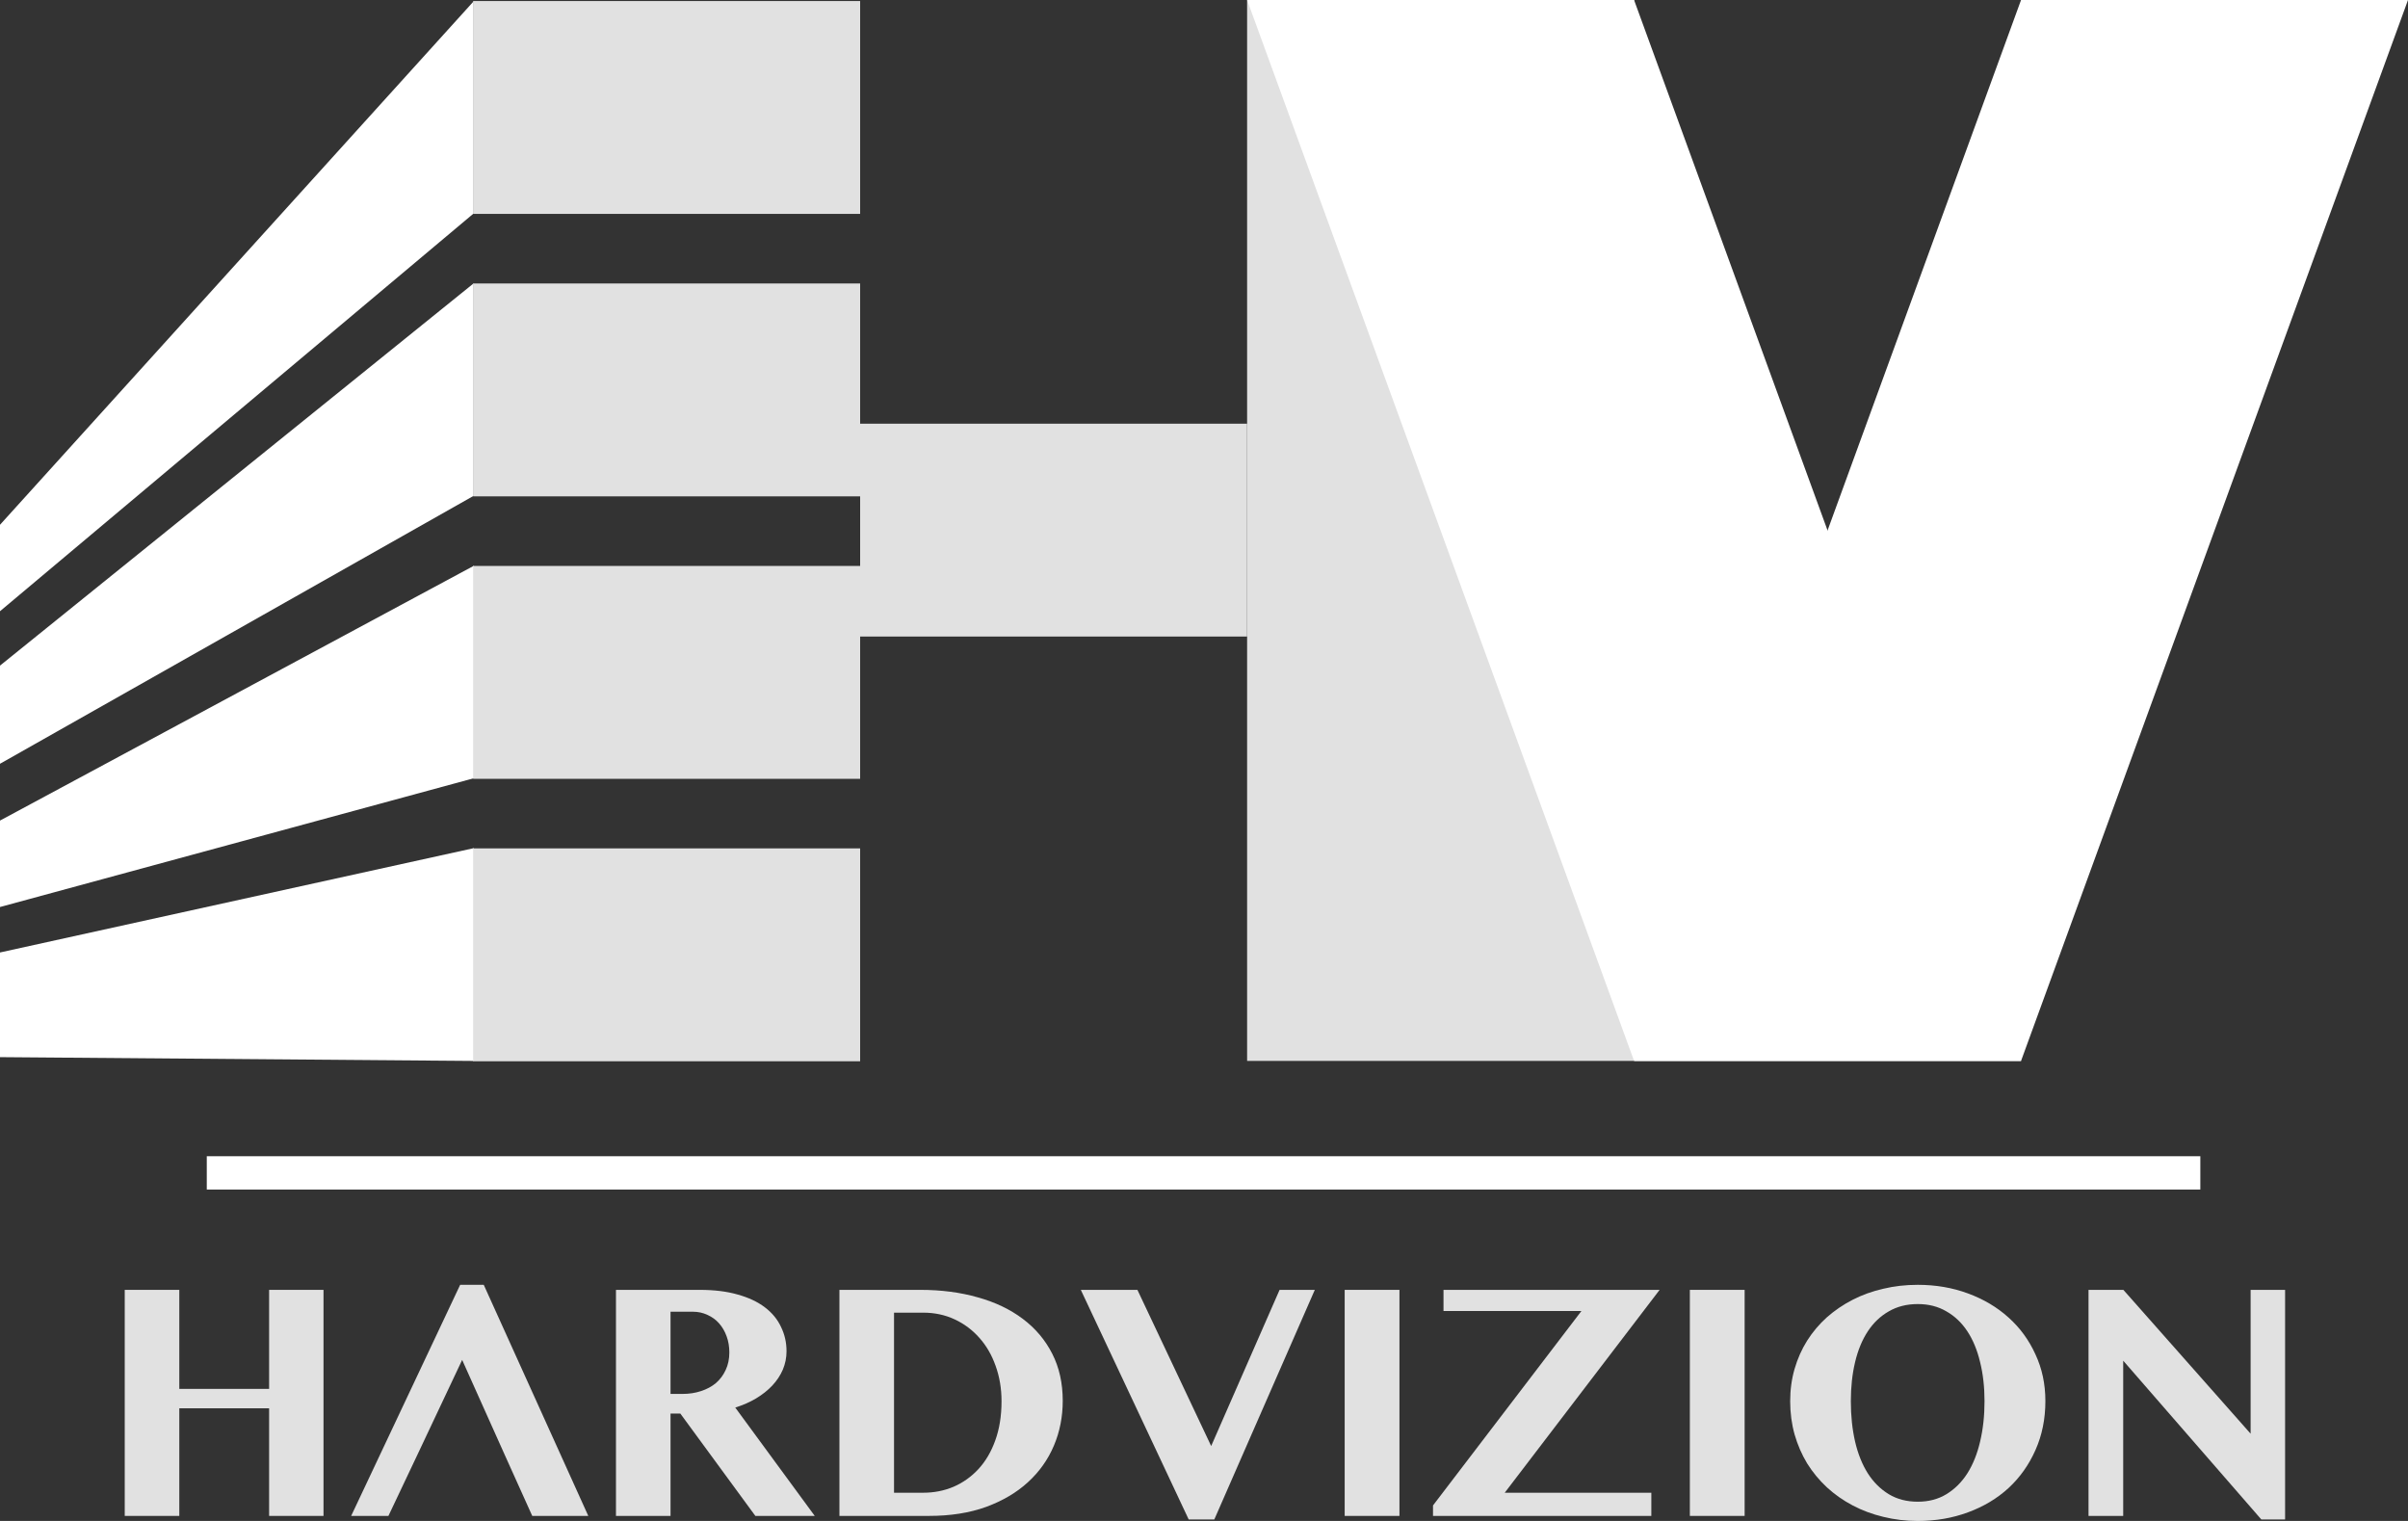
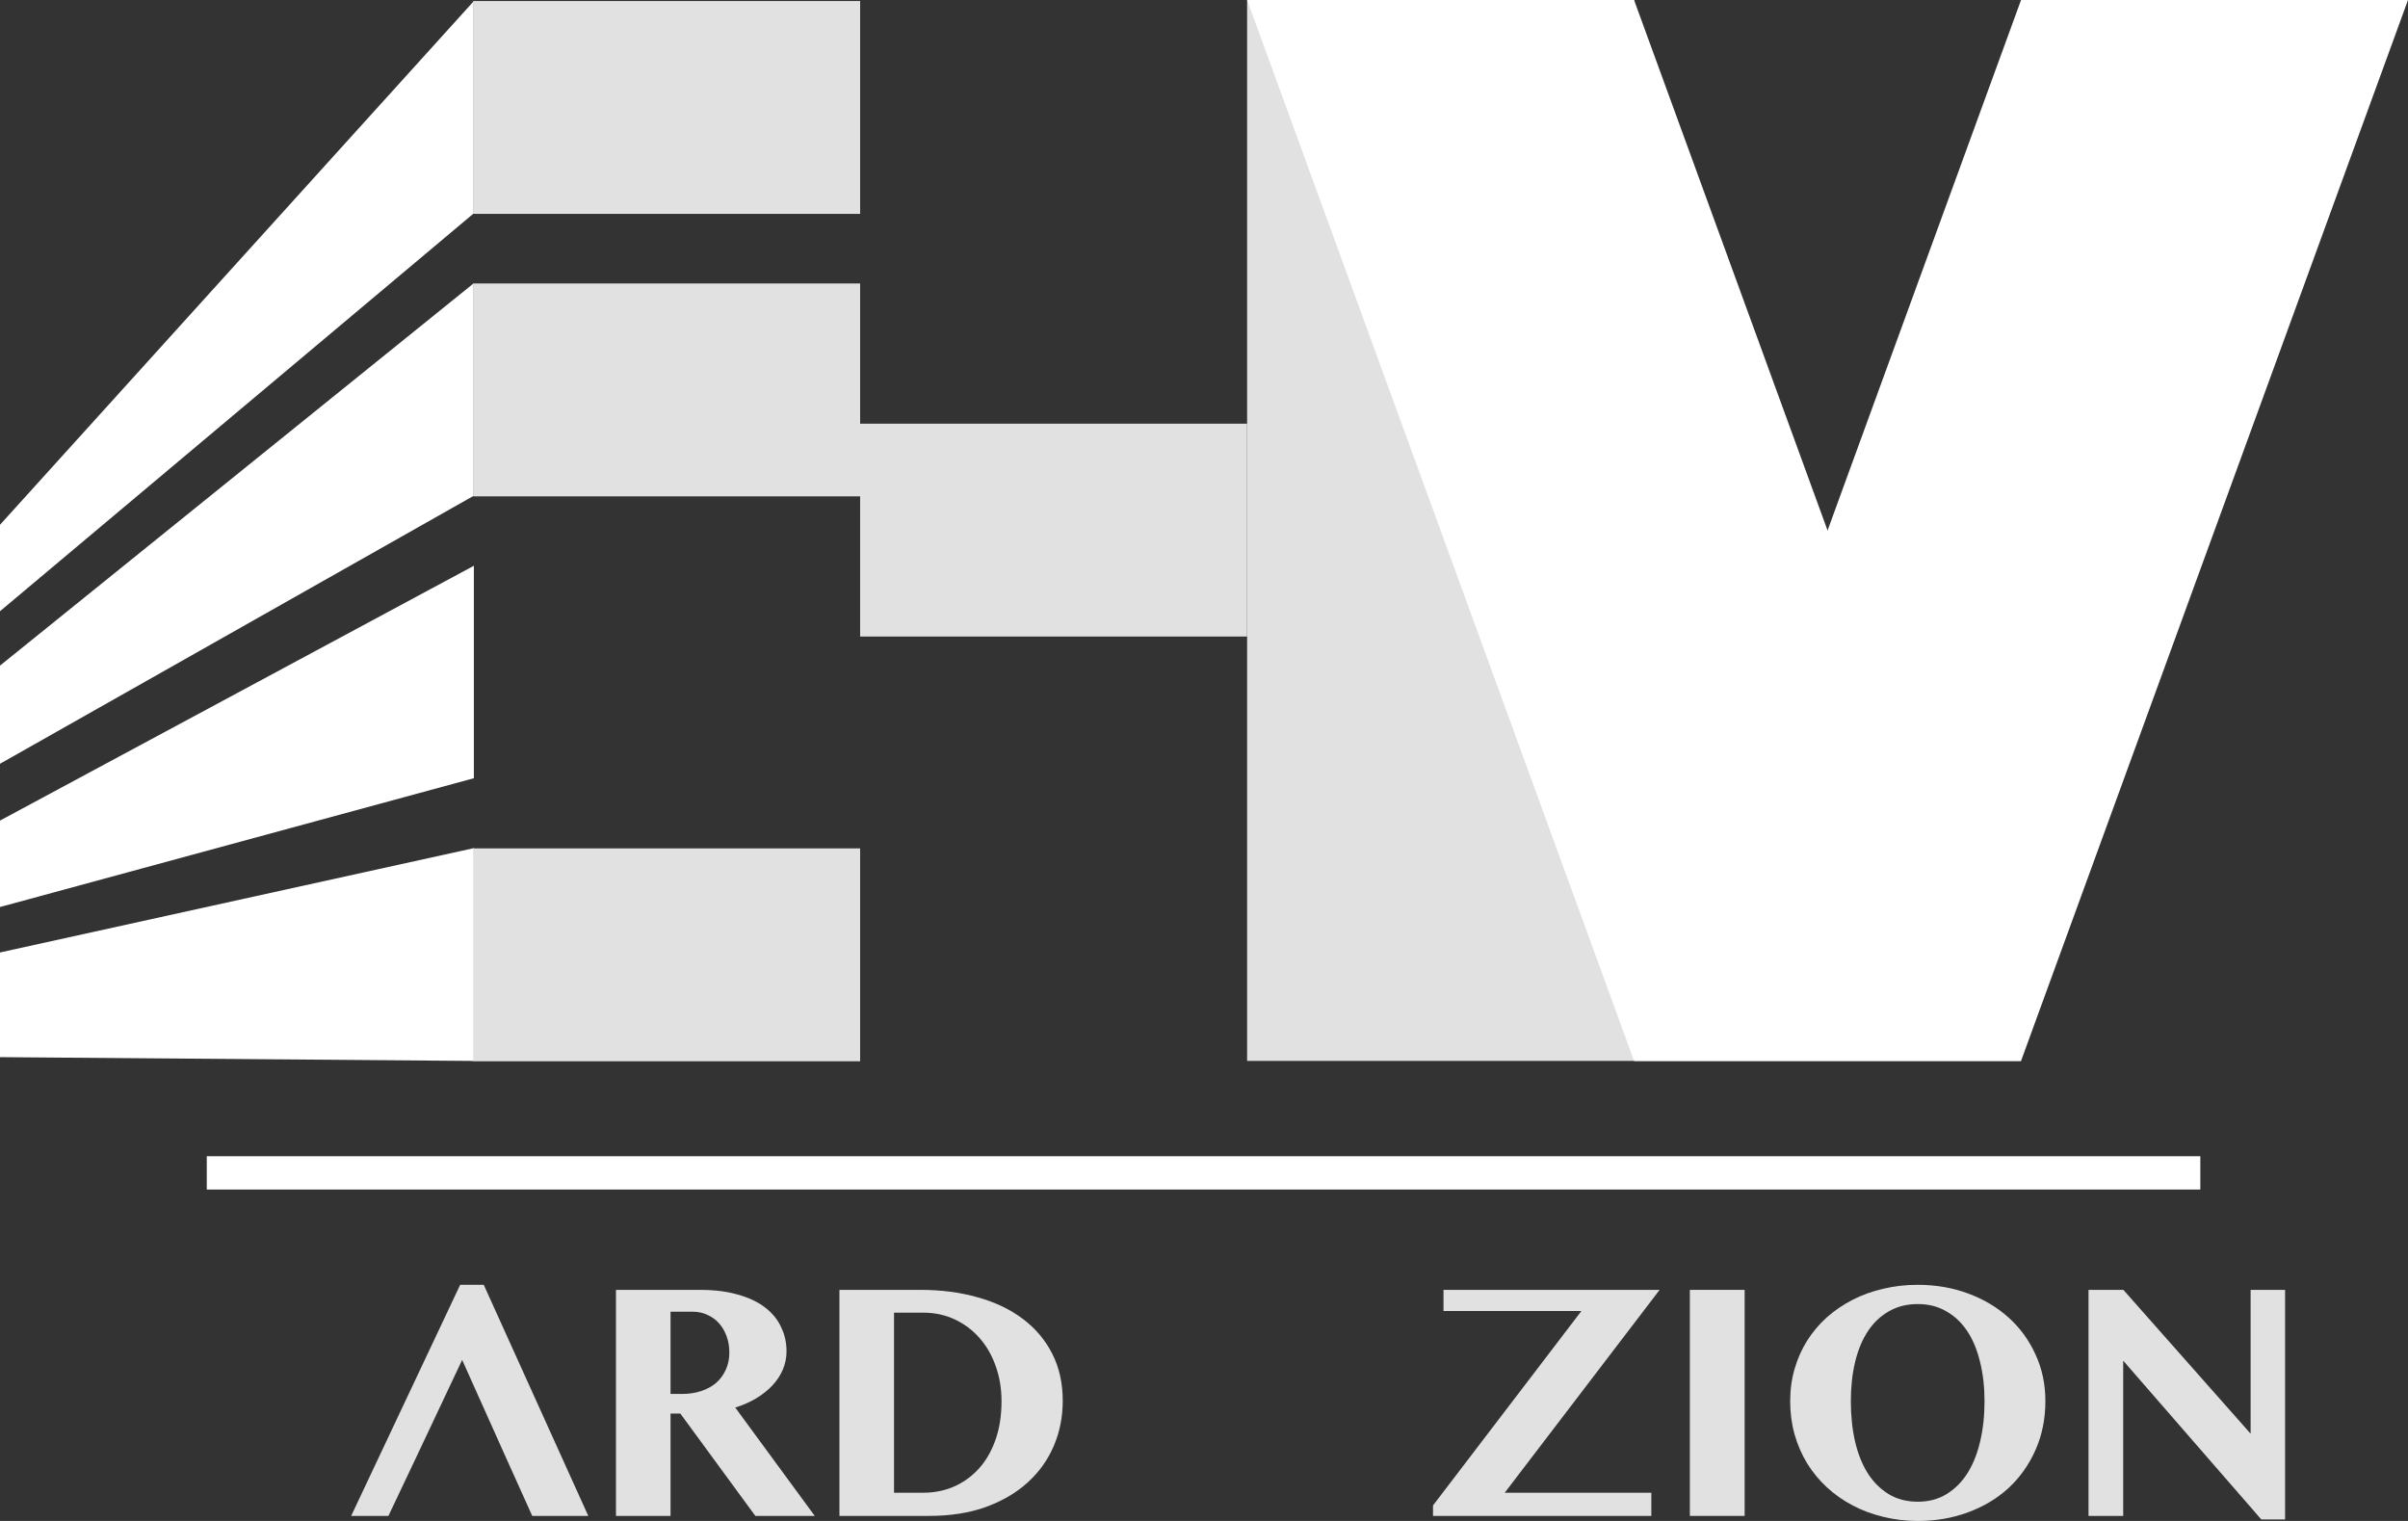
<svg xmlns="http://www.w3.org/2000/svg" width="95" height="60" viewBox="0 0 95 60" fill="none">
  <rect x="0" y="0" width="95" height="60" fill="#333333" stroke="none" />
  <path fill-rule="evenodd" clip-rule="evenodd" d="M86.807 46.926H8.158V45.612H86.807V46.926Z" fill="white" />
  <path d="M0 37.574L18.695 33.458V41.853L0 41.703V37.574Z" fill="white" />
  <path d="M18.695 30.7V22.319L0 32.371V35.781L18.695 30.7Z" fill="white" />
  <path d="M18.684 11.18V19.561L0 30.13V26.258L18.684 11.18Z" fill="white" />
  <path d="M18.684 0.054V8.422L0 24.112V20.702L18.684 0.054Z" fill="white" />
-   <path d="M18.668 33.468V41.866H33.934V33.468H18.668Z" fill="#E1E1E1" />
-   <path d="M18.668 22.326V30.724H33.934V22.326H18.668Z" fill="#E1E1E1" />
+   <path d="M18.668 33.468V41.866H33.934V33.468H18.668" fill="#E1E1E1" />
  <path d="M33.934 16.714V25.111H49.2V16.714H33.934Z" fill="#E1E1E1" />
  <path d="M49.201 0V41.852H64.467V0H49.201Z" fill="#E1E1E1" />
  <path d="M49.201 0L64.467 41.852H79.734L64.467 0H49.201Z" fill="white" />
  <path d="M95 0L79.734 41.852H64.467L79.734 0H95Z" fill="white" />
  <path d="M18.668 11.183V19.581H33.934V11.183H18.668Z" fill="#E1E1E1" />
  <path d="M18.668 0.041V8.438H33.934V0.041H18.668Z" fill="#E1E1E1" />
-   <path d="M7.074 55.556V59.801H4.921V50.884H7.074V54.79H10.617V50.884H12.763V59.801H10.617V55.556H7.074Z" fill="#E1E1E1" />
  <path d="M19.085 50.685L23.209 59.801H20.998L19.899 57.362H18.19H16.48L15.324 59.801H13.854L18.154 50.685H19.085ZM16.48 57.362H18.19H19.899L18.233 53.647L16.48 57.362Z" fill="#E1E1E1" />
  <path d="M24.301 50.884H27.603C28.176 50.884 28.675 50.945 29.102 51.068C29.529 51.186 29.885 51.353 30.171 51.569C30.457 51.785 30.671 52.043 30.811 52.343C30.957 52.638 31.03 52.96 31.03 53.308C31.03 53.559 30.981 53.8 30.884 54.031C30.787 54.257 30.649 54.465 30.47 54.657C30.295 54.844 30.082 55.013 29.829 55.166C29.582 55.313 29.308 55.433 29.007 55.527L32.143 59.801H29.8L26.84 55.763H26.454V59.801H24.301V50.884ZM26.454 54.989H26.927C27.189 54.989 27.431 54.952 27.654 54.878C27.882 54.804 28.079 54.699 28.244 54.561C28.408 54.419 28.537 54.247 28.629 54.045C28.726 53.839 28.774 53.608 28.774 53.353C28.774 53.122 28.738 52.908 28.665 52.712C28.593 52.515 28.493 52.345 28.367 52.203C28.241 52.06 28.088 51.95 27.909 51.871C27.734 51.788 27.543 51.746 27.334 51.746H26.454V54.989Z" fill="#E1E1E1" />
  <path d="M33.117 50.884H36.311C37.131 50.884 37.885 50.982 38.574 51.179C39.262 51.37 39.854 51.653 40.349 52.026C40.848 52.4 41.236 52.859 41.513 53.404C41.789 53.945 41.927 54.564 41.927 55.261C41.927 55.89 41.811 56.48 41.578 57.03C41.345 57.58 41.003 58.062 40.552 58.474C40.106 58.882 39.556 59.206 38.901 59.447C38.246 59.683 37.497 59.801 36.653 59.801H33.117V50.884ZM35.271 58.887H36.42C36.847 58.887 37.247 58.809 37.62 58.651C37.994 58.489 38.321 58.256 38.603 57.951C38.884 57.647 39.105 57.271 39.265 56.824C39.429 56.372 39.512 55.856 39.512 55.276C39.512 54.775 39.434 54.311 39.279 53.883C39.129 53.456 38.915 53.087 38.639 52.778C38.367 52.468 38.042 52.225 37.664 52.048C37.286 51.871 36.871 51.783 36.42 51.783H35.271V58.887Z" fill="#E1E1E1" />
-   <path d="M44.873 50.884L47.783 57.045L50.482 50.884H51.872L47.907 59.941H46.896L42.64 50.884H44.873Z" fill="#E1E1E1" />
-   <path d="M53.05 50.884H55.211V59.801H53.05V50.884Z" fill="#E1E1E1" />
  <path d="M65.475 50.884L59.364 58.887H65.148V59.801H56.535V59.388L62.391 51.717H56.949V50.884H65.475Z" fill="#E1E1E1" />
  <path d="M66.668 50.884H68.829V59.801H66.668V50.884Z" fill="#E1E1E1" />
  <path d="M75.66 60C75.189 60 74.736 59.946 74.299 59.838C73.868 59.735 73.465 59.585 73.092 59.388C72.718 59.192 72.379 58.953 72.073 58.673C71.773 58.393 71.513 58.079 71.295 57.73C71.082 57.376 70.917 56.996 70.8 56.588C70.684 56.175 70.626 55.738 70.626 55.276C70.626 54.824 70.684 54.399 70.8 54.001C70.917 53.598 71.082 53.227 71.295 52.888C71.513 52.544 71.773 52.237 72.073 51.967C72.379 51.697 72.718 51.466 73.092 51.274C73.465 51.083 73.868 50.938 74.299 50.84C74.731 50.736 75.184 50.685 75.66 50.685C76.368 50.685 77.027 50.798 77.638 51.024C78.254 51.25 78.788 51.567 79.239 51.974C79.69 52.377 80.044 52.861 80.301 53.426C80.563 53.986 80.694 54.6 80.694 55.269C80.694 55.976 80.563 56.622 80.301 57.207C80.044 57.787 79.69 58.285 79.239 58.703C78.788 59.116 78.254 59.435 77.638 59.661C77.027 59.887 76.368 60 75.66 60ZM75.66 59.241C76.087 59.241 76.462 59.143 76.787 58.946C77.117 58.745 77.394 58.47 77.617 58.121C77.84 57.767 78.007 57.349 78.119 56.868C78.235 56.382 78.293 55.851 78.293 55.276C78.293 54.716 78.235 54.203 78.119 53.736C78.007 53.264 77.84 52.859 77.617 52.52C77.394 52.181 77.117 51.918 76.787 51.731C76.462 51.54 76.087 51.444 75.66 51.444C75.228 51.444 74.847 51.54 74.518 51.731C74.188 51.918 73.911 52.181 73.688 52.52C73.465 52.859 73.298 53.264 73.186 53.736C73.075 54.203 73.019 54.716 73.019 55.276C73.019 55.851 73.075 56.382 73.186 56.868C73.298 57.349 73.465 57.767 73.688 58.121C73.911 58.47 74.188 58.745 74.518 58.946C74.847 59.143 75.228 59.241 75.66 59.241Z" fill="#E1E1E1" />
  <path d="M82.396 50.884H83.771L88.791 56.558V50.884H90.151V59.941H89.213L83.764 53.677V59.801H82.396V50.884Z" fill="#E1E1E1" />
</svg>